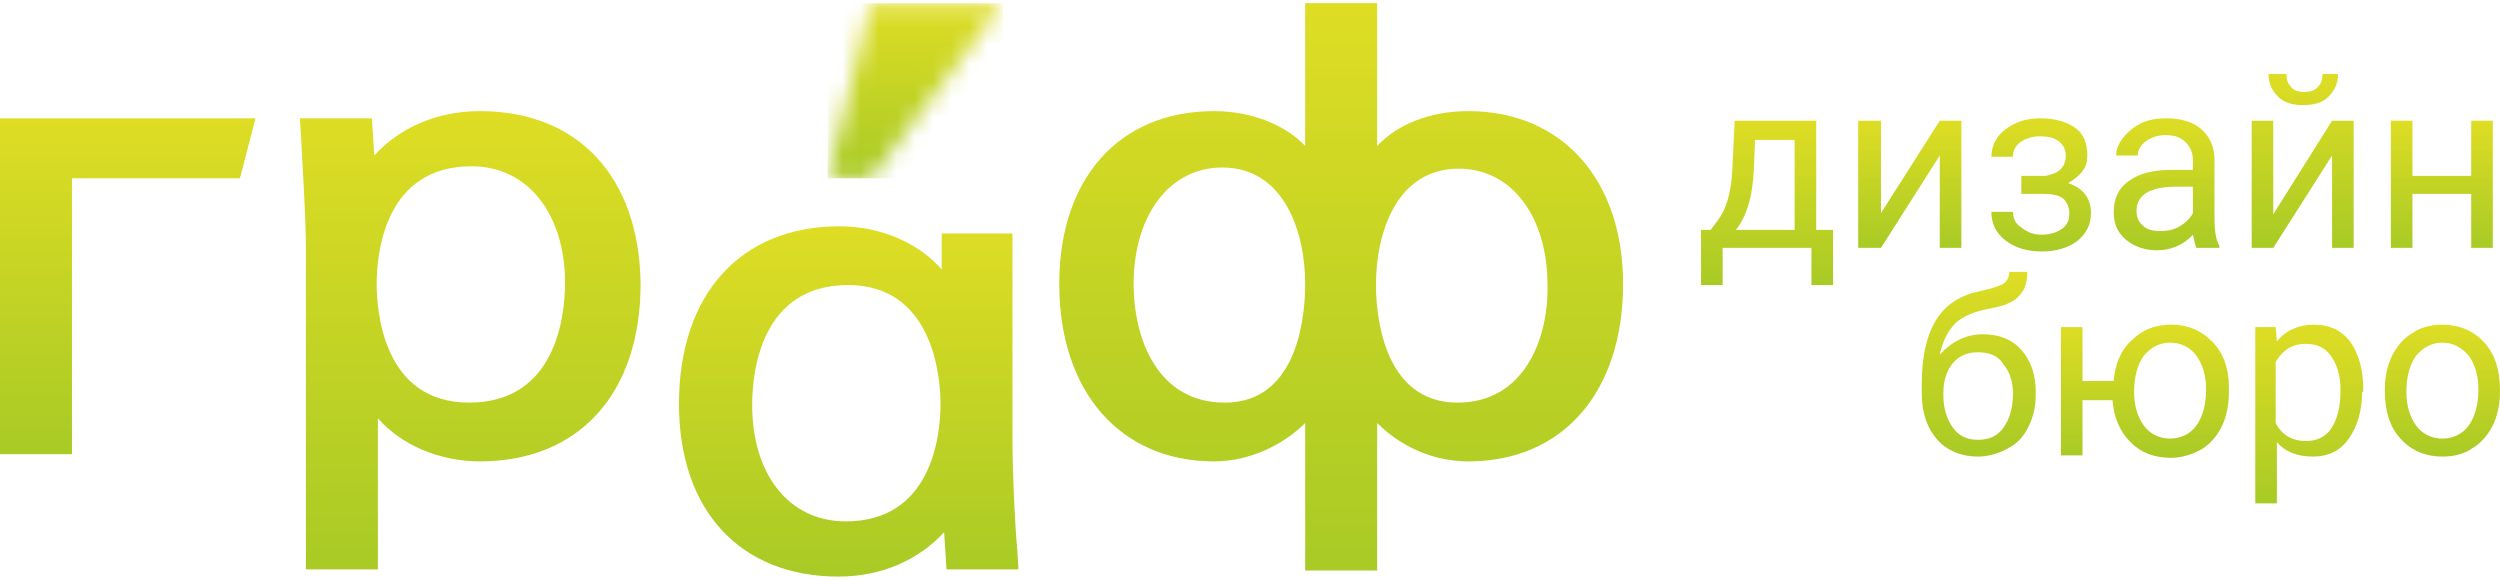
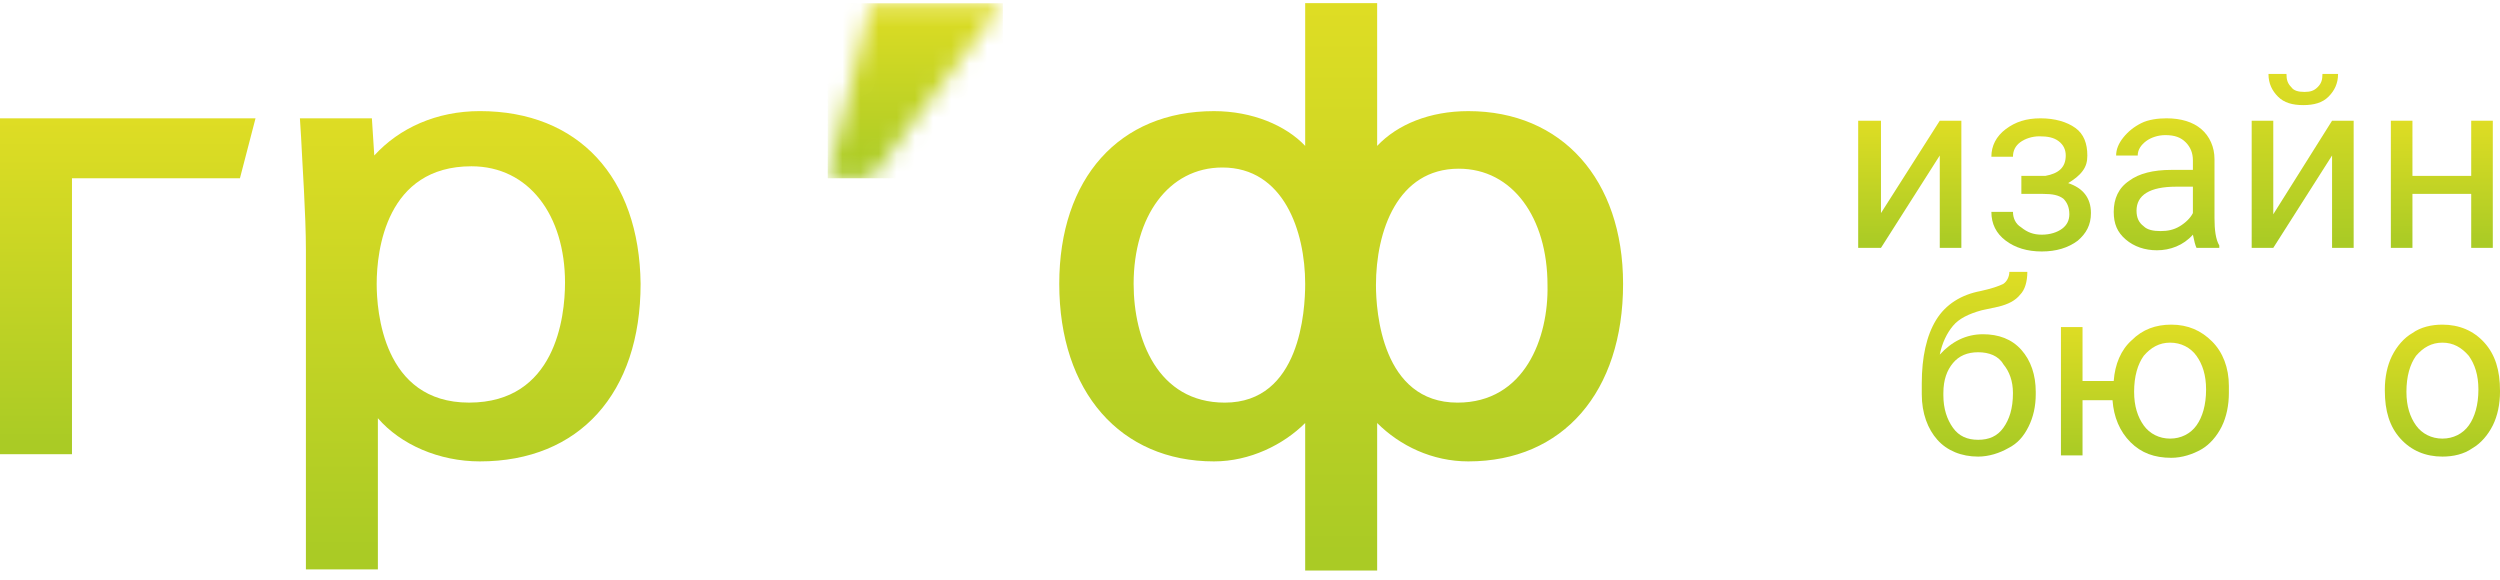
<svg xmlns="http://www.w3.org/2000/svg" width="138" height="32" viewBox="0 0 138 32" fill="none">
  <g clip-path="url(#clip0_6198_84)">
    <mask id="mask0_6198_84" style="mask-type:luminance" maskUnits="userSpaceOnUse" x="45" y="0" width="11" height="10">
      <path d="M48.075 0.174L45.691 9.842H48.075L55.359 0.174H48.075Z" fill="white" />
    </mask>
    <g mask="url(#mask0_6198_84)">
      <path d="M55.359 0.174H45.691V9.842H55.359V0.174Z" fill="url(#paint0_linear_6198_84)" />
    </g>
-     <path d="M51.916 12.888H55.889V24.145C55.889 26.198 56.022 28.913 56.154 30.37L56.22 31.429H52.247L52.115 29.377C50.724 30.899 48.671 31.827 46.288 31.827C40.858 31.827 37.48 28.185 37.48 22.291C37.48 16.265 40.858 12.491 46.354 12.491C48.605 12.491 50.724 13.418 51.982 14.875V12.888H51.916ZM46.685 28.78C51.386 28.78 51.916 24.145 51.916 22.291C51.916 20.834 51.519 15.735 46.817 15.735C42.05 15.735 41.52 20.437 41.52 22.357C41.52 26.132 43.506 28.78 46.685 28.78Z" fill="url(#paint1_linear_6198_84)" />
    <path d="M26.488 6.133C24.104 6.133 22.051 7.06 20.66 8.583L20.528 6.531H16.555L16.621 7.59C16.687 9.047 16.886 11.828 16.886 13.815V31.429H20.859V23.085C22.117 24.542 24.236 25.469 26.488 25.469C31.984 25.469 35.361 21.695 35.361 15.669C35.295 9.775 31.918 6.133 26.488 6.133ZM25.892 22.224C21.124 22.224 20.793 17.126 20.793 15.669C20.793 13.815 21.322 9.179 26.024 9.179C29.203 9.179 31.189 11.894 31.189 15.603C31.189 17.523 30.659 22.224 25.892 22.224Z" fill="url(#paint2_linear_6198_84)" />
    <path d="M81.051 6.134C78.932 6.134 77.144 6.862 76.019 8.054V0.174H72.046V8.054C70.986 6.928 69.132 6.134 67.013 6.134C61.782 6.134 58.471 9.842 58.471 15.669C58.471 21.629 61.848 25.469 67.013 25.469C68.999 25.469 70.854 24.542 72.046 23.35V31.495H76.019V23.35C77.277 24.609 79.065 25.469 81.051 25.469C86.283 25.469 89.594 21.629 89.594 15.669C89.594 9.908 86.216 6.134 81.051 6.134ZM67.609 22.225C63.901 22.225 62.576 18.715 62.576 15.669C62.576 11.961 64.497 9.246 67.477 9.246C70.854 9.246 72.046 12.755 72.046 15.669C72.046 17.126 71.781 22.225 67.609 22.225ZM80.455 22.225C76.284 22.225 75.953 17.192 75.953 15.735C75.953 12.755 77.144 9.312 80.522 9.312C83.501 9.312 85.422 12.027 85.422 15.735C85.488 18.649 84.164 22.225 80.455 22.225Z" fill="url(#paint3_linear_6198_84)" />
    <path d="M0 25.072H3.973V9.842H13.244L14.105 6.531H0V25.072Z" fill="url(#paint4_linear_6198_84)" />
-     <path d="M94.428 12.689L94.826 12.159C95.289 11.563 95.554 10.636 95.62 9.444L95.753 6.663H100.255V12.689H101.183V15.735H99.991V13.682H95.09V15.735H93.898V12.689H94.428ZM95.819 12.689H99.064V7.723H96.878L96.812 9.378C96.746 10.835 96.415 11.961 95.819 12.689Z" fill="url(#paint5_linear_6198_84)" />
    <path d="M107.075 6.663H108.267V13.682H107.075V8.583L103.83 13.682H102.572V6.663H103.83V11.762L107.075 6.663Z" fill="url(#paint6_linear_6198_84)" />
    <path d="M114.029 8.584C114.029 8.252 113.897 7.988 113.632 7.789C113.367 7.59 113.036 7.524 112.573 7.524C112.175 7.524 111.778 7.656 111.513 7.855C111.248 8.054 111.116 8.319 111.116 8.65H109.924C109.924 8.054 110.189 7.524 110.718 7.127C111.248 6.729 111.844 6.531 112.639 6.531C113.433 6.531 114.096 6.729 114.559 7.061C115.023 7.392 115.221 7.921 115.221 8.584C115.221 8.915 115.155 9.18 114.956 9.444C114.758 9.709 114.493 9.908 114.162 10.107C114.956 10.371 115.42 10.901 115.42 11.762C115.42 12.424 115.155 12.888 114.692 13.285C114.162 13.682 113.5 13.881 112.705 13.881C111.91 13.881 111.248 13.682 110.718 13.285C110.189 12.888 109.924 12.358 109.924 11.696H111.116C111.116 12.027 111.248 12.358 111.579 12.557C111.91 12.822 112.241 12.954 112.705 12.954C113.169 12.954 113.566 12.822 113.831 12.623C114.096 12.424 114.228 12.159 114.228 11.828C114.228 11.431 114.096 11.166 113.897 10.967C113.632 10.769 113.301 10.703 112.771 10.703H111.579V9.709H112.904C113.632 9.577 114.029 9.246 114.029 8.584Z" fill="url(#paint7_linear_6198_84)" />
    <path d="M121.247 13.682C121.181 13.55 121.114 13.285 121.048 12.954C120.518 13.55 119.79 13.815 119.062 13.815C118.399 13.815 117.803 13.616 117.34 13.219C116.876 12.822 116.678 12.358 116.678 11.696C116.678 10.967 116.943 10.371 117.539 9.974C118.068 9.577 118.863 9.378 119.856 9.378H121.048V8.848C121.048 8.451 120.916 8.12 120.651 7.855C120.386 7.59 120.055 7.458 119.525 7.458C119.128 7.458 118.731 7.59 118.466 7.789C118.201 7.988 118.002 8.252 118.002 8.584H116.81C116.81 8.252 116.943 7.921 117.207 7.59C117.472 7.259 117.803 6.994 118.201 6.796C118.598 6.597 119.128 6.531 119.591 6.531C120.386 6.531 121.048 6.729 121.512 7.127C121.975 7.524 122.24 8.12 122.24 8.782V12.027C122.24 12.689 122.306 13.219 122.505 13.55V13.682H121.247ZM119.26 12.755C119.658 12.755 119.989 12.689 120.32 12.491C120.651 12.292 120.916 12.027 121.048 11.762V10.305H120.121C118.664 10.305 117.936 10.769 117.936 11.63C117.936 12.027 118.068 12.292 118.333 12.491C118.532 12.689 118.863 12.755 119.26 12.755Z" fill="url(#paint8_linear_6198_84)" />
    <path d="M128.73 6.663H129.922V13.682H128.73V8.583L125.485 13.682H124.293V6.663H125.485V11.828L128.73 6.663ZM129.061 4.081C129.061 4.61 128.862 5.008 128.531 5.339C128.2 5.67 127.736 5.802 127.14 5.802C126.544 5.802 126.081 5.67 125.75 5.339C125.419 5.008 125.22 4.61 125.22 4.081H126.213C126.213 4.412 126.28 4.61 126.478 4.809C126.611 5.008 126.876 5.074 127.207 5.074C127.538 5.074 127.736 5.008 127.935 4.809C128.134 4.61 128.2 4.412 128.2 4.081H129.061Z" fill="url(#paint9_linear_6198_84)" />
    <path d="M137.603 13.682H136.411V10.702H133.167V13.682H131.975V6.663H133.167V9.709H136.411V6.663H137.603V13.682Z" fill="url(#paint10_linear_6198_84)" />
    <path d="M109.459 18.45C110.32 18.45 111.048 18.715 111.578 19.311C112.108 19.907 112.373 20.702 112.373 21.629V21.761C112.373 22.423 112.24 23.019 111.976 23.549C111.711 24.079 111.38 24.476 110.85 24.741C110.386 25.006 109.79 25.204 109.194 25.204C108.267 25.204 107.473 24.873 106.943 24.277C106.413 23.681 106.082 22.821 106.082 21.761V21.165C106.082 19.708 106.347 18.516 106.877 17.656C107.406 16.795 108.267 16.265 109.327 16.066C109.923 15.934 110.32 15.802 110.585 15.669C110.784 15.537 110.916 15.272 110.916 15.007H111.909C111.909 15.537 111.777 16 111.512 16.265C111.247 16.596 110.85 16.795 110.32 16.927L109.393 17.126C108.665 17.325 108.135 17.589 107.804 17.987C107.473 18.384 107.208 18.914 107.075 19.576C107.738 18.848 108.532 18.45 109.459 18.45ZM109.194 19.444C108.598 19.444 108.135 19.642 107.804 20.04C107.473 20.437 107.274 20.966 107.274 21.695V21.827C107.274 22.556 107.473 23.152 107.804 23.615C108.135 24.079 108.598 24.277 109.194 24.277C109.79 24.277 110.254 24.079 110.585 23.615C110.916 23.152 111.115 22.556 111.115 21.695C111.115 21.033 110.916 20.503 110.585 20.106C110.32 19.642 109.79 19.444 109.194 19.444Z" fill="url(#paint11_linear_6198_84)" />
-     <path d="M114.956 21.033H116.677C116.744 20.106 117.075 19.311 117.671 18.781C118.267 18.185 118.995 17.92 119.856 17.92C120.783 17.92 121.511 18.252 122.107 18.848C122.703 19.443 123.034 20.304 123.034 21.298V21.695C123.034 22.357 122.902 23.019 122.637 23.549C122.372 24.079 121.975 24.542 121.511 24.807C121.048 25.072 120.452 25.271 119.856 25.271C118.929 25.271 118.2 25.006 117.604 24.41C117.008 23.814 116.677 23.019 116.611 22.092H114.956V25.138H113.764V18.053H114.956V21.033ZM117.803 21.629C117.803 22.423 118.002 23.019 118.333 23.483C118.664 23.946 119.194 24.211 119.79 24.211C120.386 24.211 120.915 23.946 121.246 23.483C121.577 23.019 121.776 22.357 121.776 21.496C121.776 20.702 121.577 20.106 121.246 19.642C120.915 19.179 120.386 18.914 119.79 18.914C119.194 18.914 118.73 19.179 118.333 19.642C118.002 20.106 117.803 20.768 117.803 21.629Z" fill="url(#paint12_linear_6198_84)" />
-     <path d="M130.386 21.629C130.386 22.688 130.121 23.549 129.657 24.211C129.194 24.873 128.532 25.204 127.671 25.204C126.81 25.204 126.148 24.94 125.684 24.41V27.787H124.492V18.053H125.618L125.684 18.848C126.148 18.252 126.876 17.92 127.737 17.92C128.598 17.92 129.26 18.252 129.723 18.848C130.187 19.51 130.452 20.37 130.452 21.496V21.629H130.386ZM129.194 21.496C129.194 20.702 128.995 20.106 128.664 19.642C128.333 19.179 127.869 18.98 127.273 18.98C126.545 18.98 126.015 19.311 125.618 19.973V23.35C125.949 24.012 126.545 24.344 127.273 24.344C127.869 24.344 128.333 24.145 128.664 23.681C129.061 23.085 129.194 22.423 129.194 21.496Z" fill="url(#paint13_linear_6198_84)" />
+     <path d="M114.956 21.033H116.677C116.744 20.106 117.075 19.311 117.671 18.781C118.267 18.185 118.995 17.92 119.856 17.92C120.783 17.92 121.511 18.252 122.107 18.848C122.703 19.443 123.034 20.304 123.034 21.298V21.695C123.034 22.357 122.902 23.019 122.637 23.549C122.372 24.079 121.975 24.542 121.511 24.807C121.048 25.072 120.452 25.271 119.856 25.271C118.929 25.271 118.2 25.006 117.604 24.41C117.008 23.814 116.677 23.019 116.611 22.092H114.956V25.138H113.764V18.053H114.956V21.033M117.803 21.629C117.803 22.423 118.002 23.019 118.333 23.483C118.664 23.946 119.194 24.211 119.79 24.211C120.386 24.211 120.915 23.946 121.246 23.483C121.577 23.019 121.776 22.357 121.776 21.496C121.776 20.702 121.577 20.106 121.246 19.642C120.915 19.179 120.386 18.914 119.79 18.914C119.194 18.914 118.73 19.179 118.333 19.642C118.002 20.106 117.803 20.768 117.803 21.629Z" fill="url(#paint12_linear_6198_84)" />
    <path d="M131.643 21.496C131.643 20.834 131.775 20.172 132.04 19.642C132.305 19.112 132.702 18.649 133.166 18.384C133.629 18.053 134.225 17.92 134.821 17.92C135.748 17.92 136.543 18.252 137.139 18.914C137.735 19.576 138 20.437 138 21.562V21.629C138 22.291 137.867 22.953 137.602 23.483C137.337 24.012 136.94 24.476 136.477 24.741C136.013 25.072 135.417 25.204 134.821 25.204C133.894 25.204 133.099 24.873 132.503 24.211C131.907 23.549 131.643 22.688 131.643 21.562V21.496ZM132.835 21.629C132.835 22.423 133.033 23.019 133.364 23.483C133.695 23.946 134.225 24.211 134.821 24.211C135.417 24.211 135.947 23.946 136.278 23.483C136.609 23.019 136.808 22.357 136.808 21.496C136.808 20.702 136.609 20.106 136.278 19.642C135.881 19.179 135.417 18.914 134.821 18.914C134.225 18.914 133.762 19.179 133.364 19.642C133.033 20.106 132.835 20.768 132.835 21.629Z" fill="url(#paint14_linear_6198_84)" />
  </g>
  <defs>
    <linearGradient id="paint0_linear_6198_84" x1="50.506" y1="0.118" x2="50.506" y2="9.626" gradientUnits="userSpaceOnUse">
      <stop stop-color="#DFDD24" />
      <stop offset="0.989" stop-color="#AACB25" />
      <stop offset="1" stop-color="#AACB25" />
    </linearGradient>
    <linearGradient id="paint1_linear_6198_84" x1="46.813" y1="12.379" x2="46.813" y2="31.395" gradientUnits="userSpaceOnUse">
      <stop stop-color="#DFDD24" />
      <stop offset="0.989" stop-color="#AACB25" />
      <stop offset="1" stop-color="#AACB25" />
    </linearGradient>
    <linearGradient id="paint2_linear_6198_84" x1="25.92" y1="5.987" x2="25.92" y2="30.864" gradientUnits="userSpaceOnUse">
      <stop stop-color="#DFDD24" />
      <stop offset="0.989" stop-color="#AACB25" />
      <stop offset="1" stop-color="#AACB25" />
    </linearGradient>
    <linearGradient id="paint3_linear_6198_84" x1="73.97" y1="-0.008" x2="73.97" y2="30.796" gradientUnits="userSpaceOnUse">
      <stop stop-color="#DFDD24" />
      <stop offset="0.989" stop-color="#AACB25" />
      <stop offset="1" stop-color="#AACB25" />
    </linearGradient>
    <linearGradient id="paint4_linear_6198_84" x1="7.024" y1="6.423" x2="7.024" y2="24.658" gradientUnits="userSpaceOnUse">
      <stop stop-color="#DFDD24" />
      <stop offset="0.989" stop-color="#AACB25" />
      <stop offset="1" stop-color="#AACB25" />
    </linearGradient>
    <linearGradient id="paint5_linear_6198_84" x1="97.526" y1="6.611" x2="97.526" y2="15.533" gradientUnits="userSpaceOnUse">
      <stop stop-color="#DFDD24" />
      <stop offset="0.989" stop-color="#AACB25" />
      <stop offset="1" stop-color="#AACB25" />
    </linearGradient>
    <linearGradient id="paint6_linear_6198_84" x1="105.408" y1="6.622" x2="105.408" y2="13.526" gradientUnits="userSpaceOnUse">
      <stop stop-color="#DFDD24" />
      <stop offset="0.989" stop-color="#AACB25" />
      <stop offset="1" stop-color="#AACB25" />
    </linearGradient>
    <linearGradient id="paint7_linear_6198_84" x1="112.661" y1="6.488" x2="112.661" y2="13.717" gradientUnits="userSpaceOnUse">
      <stop stop-color="#DFDD24" />
      <stop offset="0.989" stop-color="#AACB25" />
      <stop offset="1" stop-color="#AACB25" />
    </linearGradient>
    <linearGradient id="paint8_linear_6198_84" x1="119.58" y1="6.489" x2="119.58" y2="13.652" gradientUnits="userSpaceOnUse">
      <stop stop-color="#DFDD24" />
      <stop offset="0.989" stop-color="#AACB25" />
      <stop offset="1" stop-color="#AACB25" />
    </linearGradient>
    <linearGradient id="paint9_linear_6198_84" x1="127.096" y1="4.025" x2="127.096" y2="13.468" gradientUnits="userSpaceOnUse">
      <stop stop-color="#DFDD24" />
      <stop offset="0.989" stop-color="#AACB25" />
      <stop offset="1" stop-color="#AACB25" />
    </linearGradient>
    <linearGradient id="paint10_linear_6198_84" x1="134.778" y1="6.622" x2="134.778" y2="13.526" gradientUnits="userSpaceOnUse">
      <stop stop-color="#DFDD24" />
      <stop offset="0.989" stop-color="#AACB25" />
      <stop offset="1" stop-color="#AACB25" />
    </linearGradient>
    <linearGradient id="paint11_linear_6198_84" x1="109.215" y1="14.948" x2="109.215" y2="24.977" gradientUnits="userSpaceOnUse">
      <stop stop-color="#DFDD24" />
      <stop offset="0.989" stop-color="#AACB25" />
      <stop offset="1" stop-color="#AACB25" />
    </linearGradient>
    <linearGradient id="paint12_linear_6198_84" x1="118.381" y1="17.878" x2="118.381" y2="25.107" gradientUnits="userSpaceOnUse">
      <stop stop-color="#DFDD24" />
      <stop offset="0.989" stop-color="#AACB25" />
      <stop offset="1" stop-color="#AACB25" />
    </linearGradient>
    <linearGradient id="paint13_linear_6198_84" x1="127.46" y1="17.863" x2="127.46" y2="27.567" gradientUnits="userSpaceOnUse">
      <stop stop-color="#DFDD24" />
      <stop offset="0.989" stop-color="#AACB25" />
      <stop offset="1" stop-color="#AACB25" />
    </linearGradient>
    <linearGradient id="paint14_linear_6198_84" x1="134.808" y1="17.878" x2="134.808" y2="25.042" gradientUnits="userSpaceOnUse">
      <stop stop-color="#DFDD24" />
      <stop offset="0.989" stop-color="#AACB25" />
      <stop offset="1" stop-color="#AACB25" />
    </linearGradient>
    <clipPath id="clip0_6198_84">
      <rect width="138" height="31.653" fill="white" transform="translate(0 0.174)" />
    </clipPath>
  </defs>
</svg>